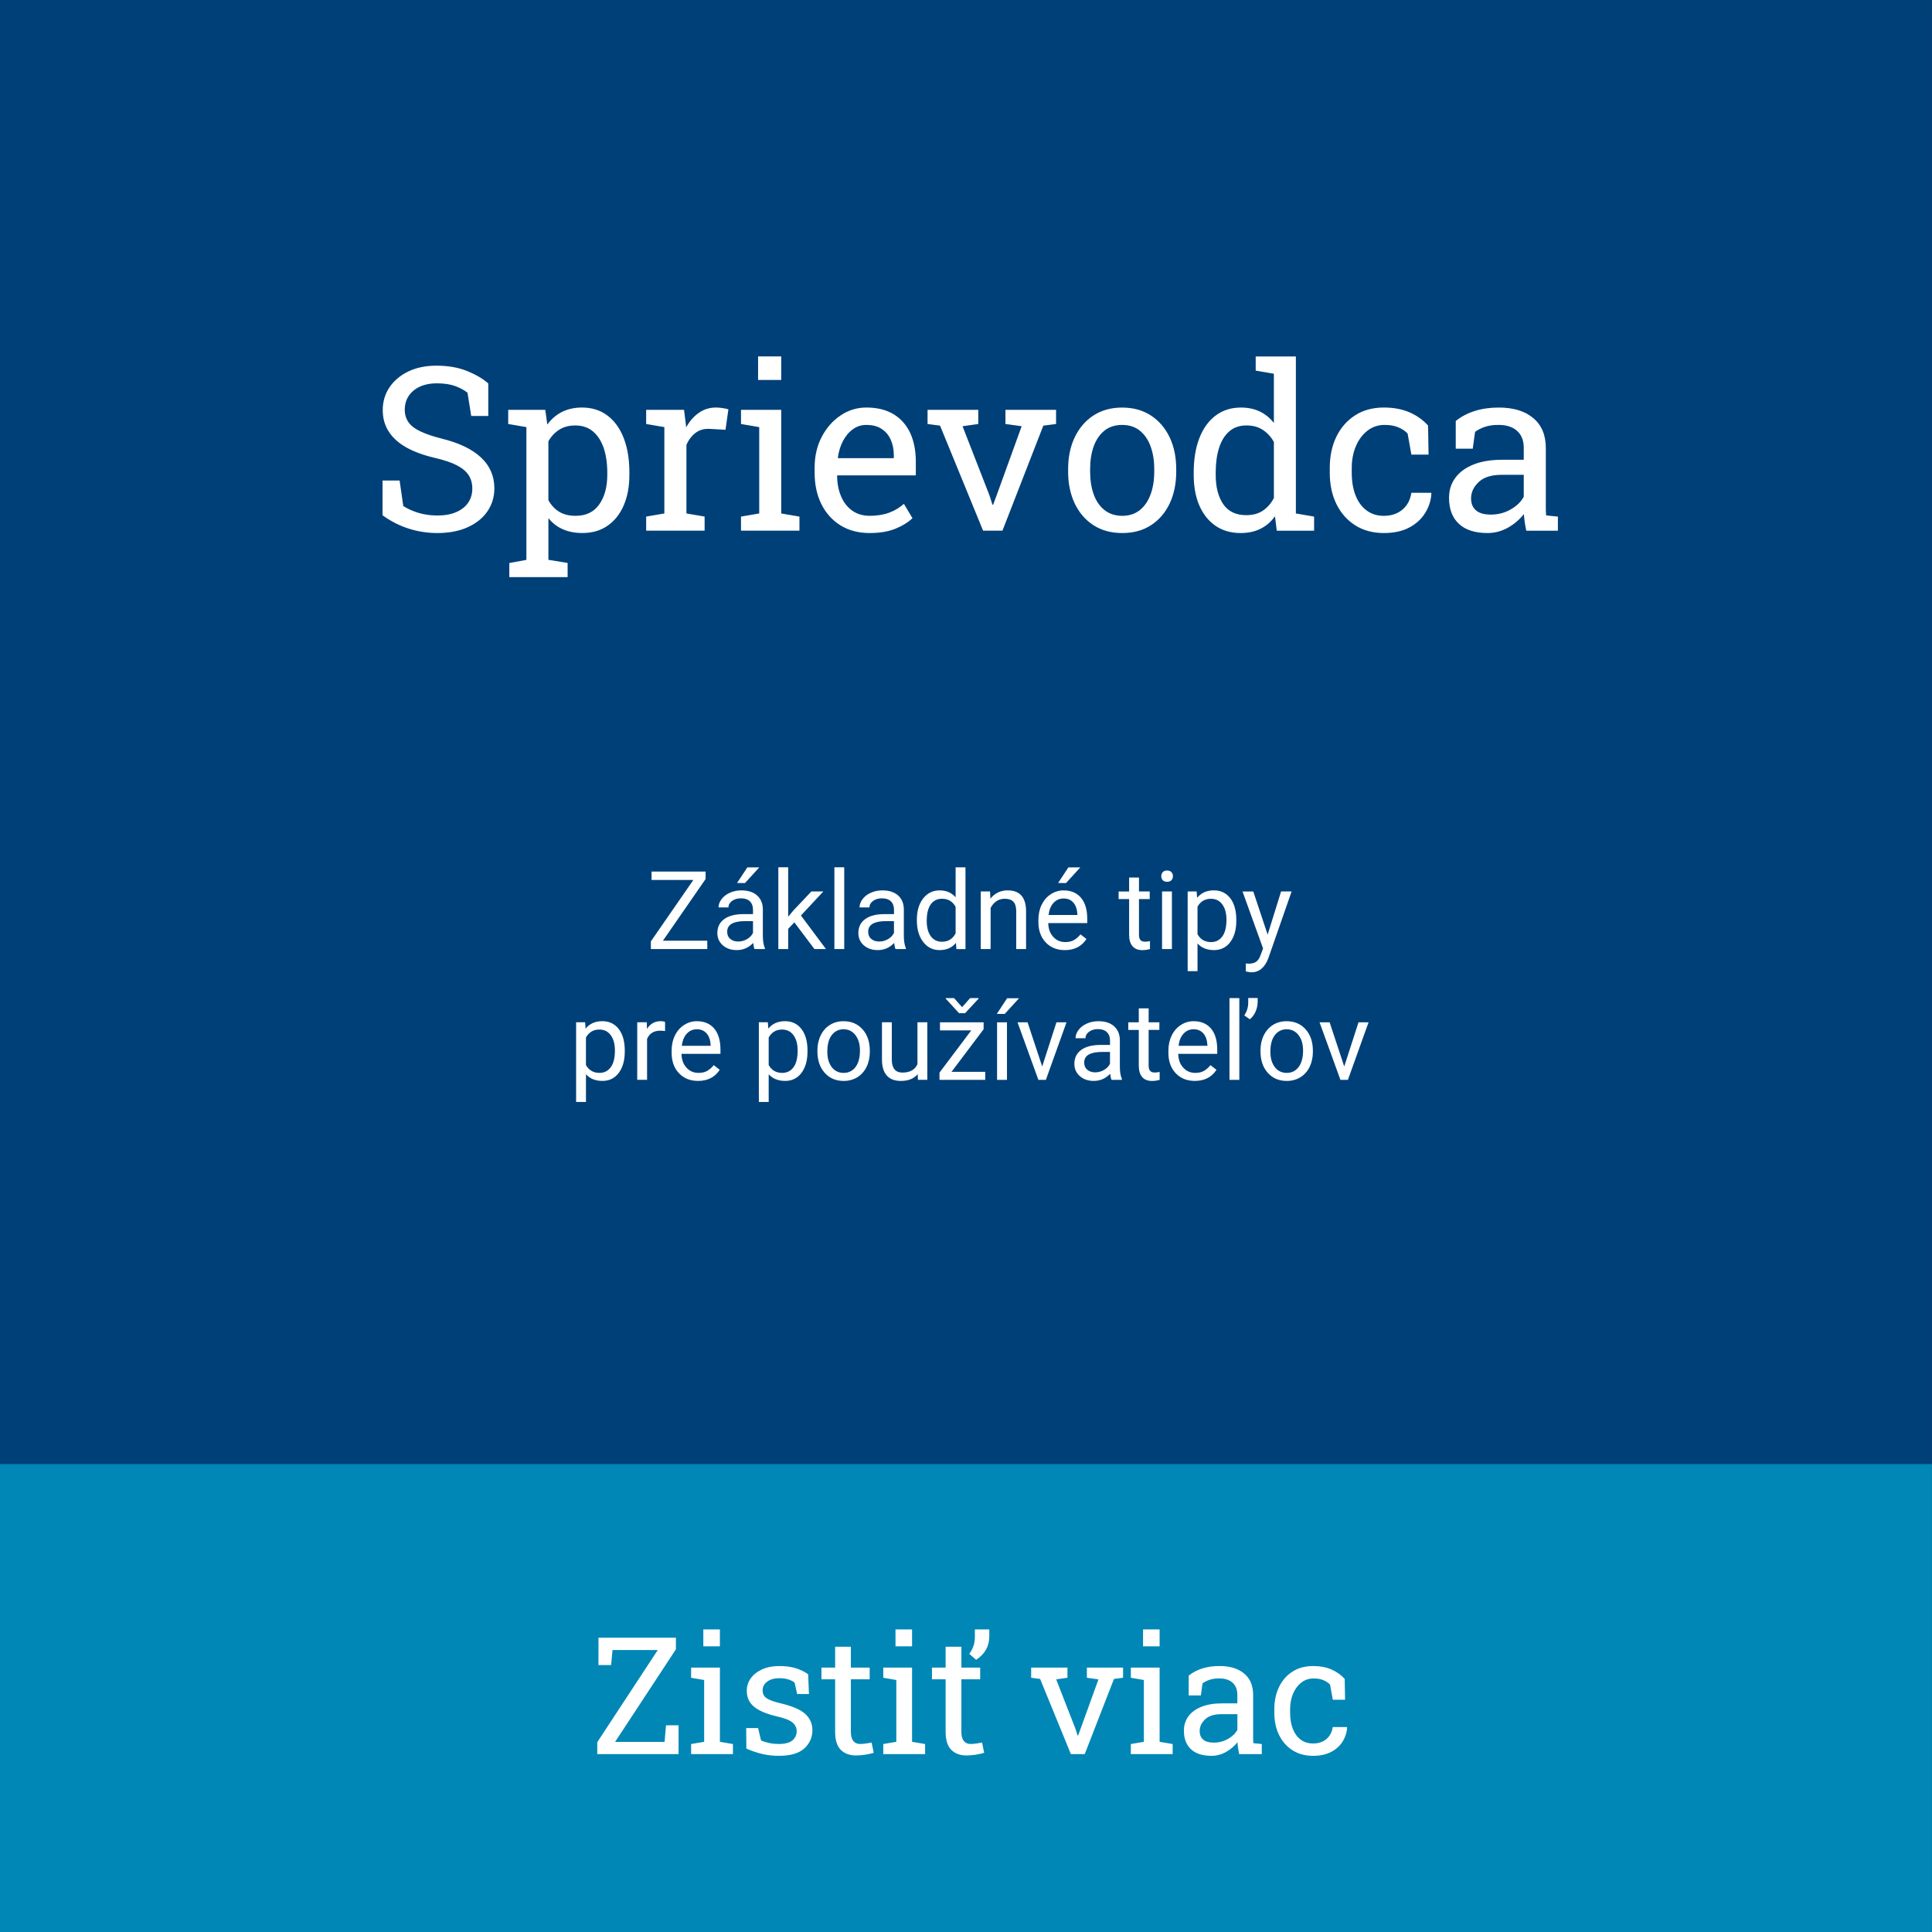
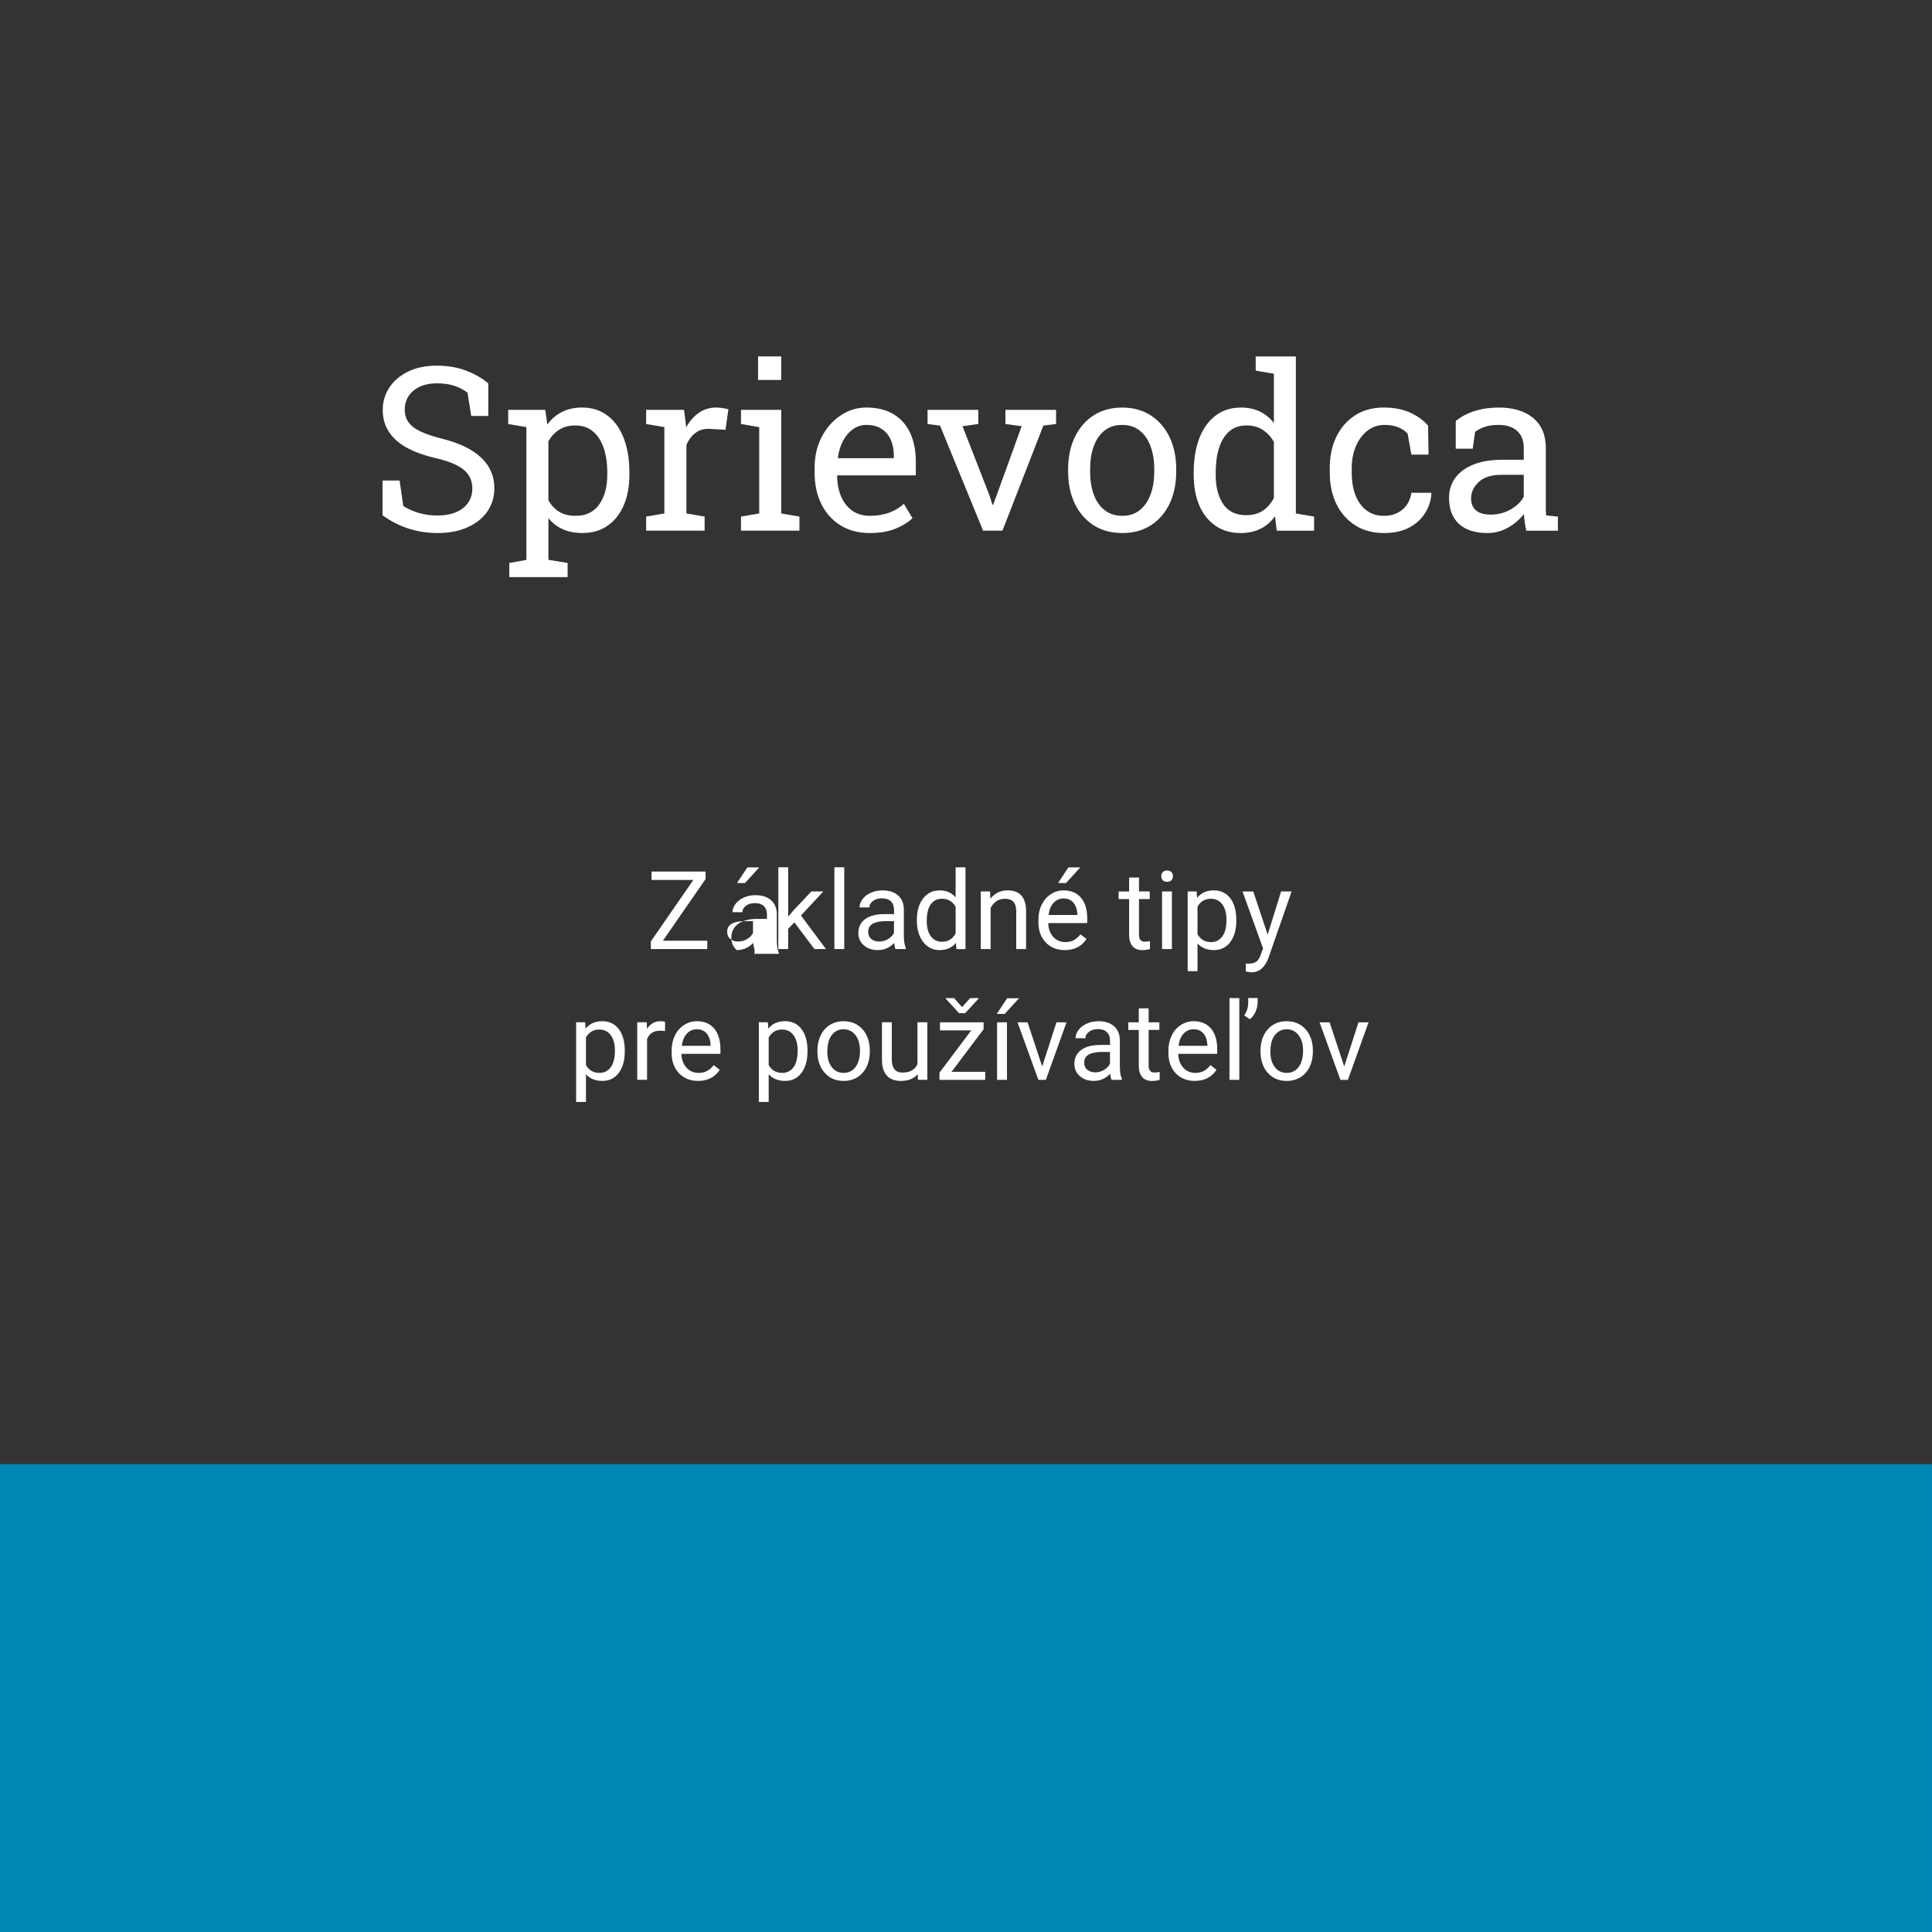
<svg xmlns="http://www.w3.org/2000/svg" version="1.1" id="Warstwa_1" x="0px" y="0px" width="97.75px" height="97.75px" viewBox="0 0 97.75 97.75" enable-background="new 0 0 97.75 97.75" xml:space="preserve">
  <rect x="0" y="0" width="97.75" height="97.75" fill="#333333" stroke="none" />
-   <polygon fill-rule="evenodd" clip-rule="evenodd" fill="#004078" points="0,0.004 97.747,0.004 97.747,97.75 0,97.75 0,0.004 " />
  <polygon fill-rule="evenodd" clip-rule="evenodd" fill="#0087B5" points="0,74.074 97.747,74.074 97.747,97.75 0,97.75 0,74.074 " />
  <path fill="#FFFFFF" d="M22.128,26.969c-0.5,0-0.982-0.074-1.447-0.223c-0.463-0.146-0.905-0.371-1.327-0.676v-1.758h0.864  l0.187,1.293c0.245,0.152,0.509,0.268,0.797,0.352c0.285,0.082,0.596,0.125,0.926,0.125c0.378,0,0.697-0.059,0.959-0.174  c0.262-0.113,0.463-0.273,0.602-0.477c0.139-0.205,0.208-0.441,0.208-0.715c0-0.25-0.06-0.475-0.179-0.664  c-0.122-0.193-0.32-0.361-0.596-0.506c-0.278-0.146-0.656-0.273-1.134-0.383c-0.565-0.133-1.042-0.309-1.434-0.527  c-0.39-0.221-0.685-0.488-0.886-0.803c-0.203-0.314-0.303-0.676-0.303-1.084c0-0.43,0.114-0.813,0.341-1.152  c0.228-0.34,0.546-0.605,0.953-0.803c0.407-0.195,0.882-0.293,1.424-0.293c0.577,0,1.086,0.086,1.528,0.262  c0.444,0.176,0.809,0.389,1.094,0.637v1.645h-0.864l-0.187-1.176c-0.167-0.135-0.38-0.248-0.632-0.34  c-0.253-0.09-0.565-0.135-0.938-0.135c-0.316,0-0.596,0.057-0.837,0.166c-0.241,0.111-0.428,0.266-0.565,0.467  c-0.135,0.199-0.203,0.434-0.203,0.707c0,0.236,0.062,0.445,0.183,0.621c0.124,0.178,0.322,0.334,0.6,0.467  c0.276,0.133,0.646,0.258,1.109,0.375c0.868,0.215,1.524,0.533,1.97,0.953c0.448,0.42,0.671,0.938,0.671,1.557  c0,0.441-0.12,0.832-0.357,1.174c-0.237,0.34-0.571,0.605-1.003,0.799S22.712,26.969,22.128,26.969L22.128,26.969z M25.769,29.202  v-0.717l0.864-0.158V21.61l-0.92-0.158v-0.717h1.875l0.103,0.746c0.202-0.279,0.451-0.492,0.742-0.639  c0.293-0.146,0.631-0.223,1.015-0.223c0.505,0,0.936,0.139,1.294,0.412c0.359,0.271,0.631,0.656,0.82,1.148  c0.189,0.488,0.282,1.066,0.282,1.725v0.119c0,0.588-0.094,1.102-0.285,1.543c-0.189,0.439-0.461,0.785-0.816,1.031  c-0.355,0.248-0.779,0.371-1.277,0.371c-0.376,0-0.708-0.064-0.991-0.191c-0.286-0.125-0.527-0.313-0.728-0.561v2.109l0.972,0.158  v0.717H25.769L25.769,29.202z M29.12,26.098c0.529,0,0.928-0.191,1.198-0.576c0.272-0.385,0.407-0.883,0.407-1.498v-0.119  c0-0.469-0.06-0.879-0.18-1.236c-0.122-0.354-0.301-0.635-0.54-0.838s-0.539-0.305-0.897-0.305c-0.316,0-0.586,0.07-0.814,0.215  c-0.226,0.143-0.407,0.338-0.548,0.588v2.979c0.141,0.252,0.322,0.447,0.546,0.584C28.516,26.03,28.792,26.098,29.12,26.098  L29.12,26.098z M32.693,26.85v-0.713l0.92-0.158V21.61l-0.92-0.158v-0.717h1.916l0.097,0.779l0.012,0.107  c0.173-0.313,0.386-0.557,0.64-0.734c0.255-0.178,0.546-0.268,0.874-0.268c0.116,0,0.235,0.012,0.359,0.033  c0.122,0.02,0.21,0.041,0.263,0.059l-0.147,1.033l-0.773-0.043c-0.295-0.02-0.542,0.047-0.741,0.199  c-0.201,0.152-0.355,0.357-0.463,0.613v3.465l0.92,0.158v0.713H32.693L32.693,26.85z M37.491,26.85v-0.713l0.922-0.158V21.61  l-0.922-0.158v-0.717h2.035v5.244l0.922,0.158v0.713H37.491L37.491,26.85z M38.355,19.225v-1.191h1.171v1.191H38.355L38.355,19.225z   M44.002,26.969c-0.565,0-1.057-0.129-1.476-0.387c-0.417-0.26-0.741-0.619-0.969-1.078c-0.228-0.461-0.341-0.99-0.341-1.594v-0.248  c0-0.58,0.12-1.1,0.359-1.557c0.239-0.459,0.558-0.82,0.955-1.086c0.397-0.268,0.831-0.4,1.302-0.4c0.55,0,1.011,0.115,1.383,0.34  c0.37,0.227,0.65,0.545,0.839,0.953c0.188,0.41,0.282,0.891,0.282,1.443v0.697h-3.968l-0.016,0.025  c0.008,0.395,0.075,0.742,0.207,1.045c0.129,0.303,0.316,0.541,0.561,0.715c0.246,0.172,0.539,0.26,0.882,0.26  c0.376,0,0.708-0.053,0.992-0.16c0.286-0.109,0.531-0.256,0.739-0.445l0.434,0.725c-0.218,0.209-0.507,0.389-0.866,0.535  C44.939,26.897,44.508,26.969,44.002,26.969L44.002,26.969z M42.403,23.182h2.82v-0.148c0-0.293-0.052-0.555-0.156-0.787  c-0.103-0.232-0.257-0.414-0.463-0.547c-0.205-0.137-0.463-0.201-0.771-0.201c-0.249,0-0.475,0.07-0.677,0.215  c-0.205,0.146-0.373,0.344-0.503,0.594c-0.131,0.246-0.218,0.529-0.261,0.846L42.403,23.182L42.403,23.182z M49.74,26.85  l-2.177-5.314l-0.633-0.084v-0.717h2.566v0.717L48.7,21.565l1.356,3.48l0.158,0.492h0.035l0.182-0.492l1.26-3.48l-0.82-0.113v-0.717  h2.561v0.717l-0.645,0.084l-2.068,5.314H49.74L49.74,26.85z M56.781,26.969c-0.564,0-1.051-0.133-1.46-0.398  c-0.409-0.268-0.724-0.633-0.947-1.102c-0.222-0.469-0.332-1.006-0.332-1.609v-0.123c0-0.605,0.11-1.141,0.332-1.609  c0.224-0.469,0.538-0.838,0.947-1.105s0.894-0.402,1.451-0.402c0.564,0,1.051,0.135,1.46,0.402s0.724,0.637,0.947,1.104  c0.222,0.467,0.332,1.002,0.332,1.611v0.123c0,0.607-0.11,1.145-0.332,1.615c-0.224,0.469-0.538,0.834-0.945,1.098  S57.343,26.969,56.781,26.969L56.781,26.969z M56.781,26.098c0.355,0,0.652-0.098,0.892-0.293c0.239-0.191,0.421-0.459,0.542-0.795  c0.124-0.336,0.184-0.721,0.184-1.15v-0.123c0-0.432-0.06-0.814-0.184-1.15c-0.121-0.338-0.305-0.604-0.546-0.799  c-0.241-0.193-0.54-0.289-0.896-0.289c-0.355,0-0.652,0.096-0.894,0.289c-0.241,0.195-0.423,0.461-0.544,0.799  c-0.12,0.336-0.18,0.719-0.18,1.15v0.123c0,0.43,0.06,0.814,0.18,1.15c0.121,0.336,0.303,0.604,0.546,0.795  C56.124,26,56.425,26.098,56.781,26.098L56.781,26.098z M62.773,26.969c-0.497,0-0.924-0.123-1.28-0.371  c-0.355-0.246-0.627-0.592-0.816-1.031c-0.189-0.441-0.281-0.955-0.281-1.543v-0.119c0-0.654,0.092-1.23,0.281-1.725  c0.189-0.492,0.461-0.877,0.82-1.148c0.356-0.273,0.787-0.412,1.288-0.412c0.361,0,0.682,0.068,0.957,0.201  c0.278,0.135,0.514,0.328,0.71,0.58v-2.492l-0.92-0.158v-0.717h0.92h1.113v7.945l0.922,0.158v0.713h-1.889l-0.091-0.73  c-0.198,0.281-0.443,0.49-0.73,0.633C63.489,26.897,63.154,26.969,62.773,26.969L62.773,26.969z M63.056,26.065  c0.332,0,0.611-0.076,0.837-0.227c0.226-0.152,0.413-0.363,0.56-0.639v-2.838c-0.143-0.256-0.33-0.459-0.56-0.611  c-0.229-0.15-0.505-0.225-0.825-0.225c-0.354,0-0.646,0.1-0.876,0.303c-0.229,0.199-0.401,0.48-0.514,0.836  c-0.113,0.355-0.169,0.77-0.169,1.24v0.119c0,0.615,0.125,1.107,0.378,1.48C62.139,25.877,62.529,26.065,63.056,26.065  L63.056,26.065z M70.019,26.969c-0.554,0-1.036-0.129-1.447-0.387c-0.409-0.26-0.729-0.619-0.955-1.078  c-0.226-0.461-0.337-0.99-0.337-1.594v-0.236c0-0.58,0.107-1.102,0.325-1.561c0.221-0.459,0.535-0.824,0.945-1.092  c0.411-0.268,0.899-0.402,1.469-0.402c0.493,0,0.926,0.082,1.298,0.244c0.37,0.162,0.684,0.385,0.936,0.668L72.279,23h-0.87  l-0.191-1.068c-0.129-0.131-0.289-0.238-0.481-0.316c-0.191-0.08-0.417-0.117-0.678-0.117c-0.332,0-0.623,0.096-0.874,0.293  c-0.251,0.195-0.445,0.457-0.584,0.785s-0.209,0.695-0.209,1.098v0.236c0,0.445,0.063,0.83,0.195,1.158  c0.129,0.328,0.316,0.582,0.56,0.76c0.243,0.18,0.532,0.27,0.866,0.27c0.378,0,0.69-0.104,0.939-0.311s0.401-0.492,0.457-0.854  h1.002l0.011,0.033c-0.02,0.352-0.123,0.678-0.313,0.982c-0.187,0.307-0.455,0.553-0.804,0.74  C70.956,26.875,70.527,26.969,70.019,26.969L70.019,26.969z M75.264,26.969c-0.637,0-1.12-0.156-1.452-0.467  s-0.498-0.748-0.498-1.314c0-0.389,0.108-0.727,0.32-1.014c0.212-0.289,0.521-0.514,0.924-0.674c0.403-0.16,0.886-0.238,1.447-0.238  h1.09v-0.602c0-0.367-0.111-0.654-0.335-0.857c-0.225-0.205-0.541-0.305-0.948-0.305c-0.254,0-0.478,0.031-0.665,0.092  c-0.189,0.063-0.361,0.148-0.515,0.258l-0.118,0.854h-0.86v-1.402c0.275-0.223,0.596-0.391,0.961-0.506  c0.366-0.115,0.771-0.174,1.215-0.174c0.743,0,1.325,0.178,1.746,0.533c0.423,0.354,0.635,0.859,0.635,1.52v2.945  c0,0.078,0,0.156,0.002,0.23c0.002,0.076,0.006,0.152,0.014,0.229l0.595,0.061v0.713h-1.6c-0.035-0.166-0.061-0.314-0.079-0.445  c-0.02-0.133-0.033-0.266-0.041-0.398c-0.214,0.275-0.482,0.506-0.805,0.688C75.974,26.877,75.631,26.969,75.264,26.969  L75.264,26.969z M75.428,26.036c0.371,0,0.707-0.088,1.014-0.266c0.305-0.176,0.522-0.391,0.653-0.639v-1.107h-1.13  c-0.512,0-0.896,0.123-1.152,0.367c-0.257,0.246-0.384,0.518-0.384,0.818c0,0.27,0.083,0.473,0.249,0.613  C74.842,25.965,75.092,26.036,75.428,26.036L75.428,26.036z" />
-   <path fill="#FFFFFF" d="M33.542,47.594h2.243v0.424h-2.854v-0.389l2.149-3.107h-2.114v-0.426H35.7v0.379L33.542,47.594  L33.542,47.594z M38.176,48.018c-0.028-0.059-0.051-0.16-0.07-0.309c-0.231,0.242-0.508,0.361-0.829,0.361  c-0.288,0-0.523-0.08-0.707-0.242c-0.184-0.164-0.275-0.369-0.275-0.619c0-0.303,0.115-0.539,0.346-0.707  c0.23-0.168,0.555-0.252,0.973-0.252h0.484v-0.229c0-0.174-0.052-0.313-0.156-0.416c-0.104-0.104-0.257-0.154-0.46-0.154  c-0.177,0-0.326,0.045-0.447,0.133c-0.12,0.092-0.18,0.199-0.18,0.328h-0.501c0-0.146,0.052-0.287,0.155-0.422  c0.104-0.137,0.244-0.244,0.42-0.322c0.177-0.08,0.371-0.119,0.583-0.119c0.335,0,0.598,0.084,0.789,0.252  c0.19,0.168,0.29,0.398,0.296,0.693v1.342c0,0.268,0.034,0.48,0.103,0.639v0.043H38.176L38.176,48.018z M37.35,47.637  c0.156,0,0.304-0.039,0.444-0.121c0.141-0.08,0.242-0.186,0.304-0.314v-0.598h-0.39c-0.61,0-0.916,0.178-0.916,0.535  c0,0.156,0.051,0.279,0.155,0.365C37.053,47.594,37.187,47.637,37.35,47.637L37.35,47.637z M37.811,43.887h0.603l-0.722,0.791  l-0.402-0.002L37.811,43.887L37.811,43.887z M40.191,46.668l-0.313,0.326v1.023H39.38v-4.137h0.498v2.502l0.267-0.32l0.907-0.959  h0.606l-1.134,1.217l1.266,1.697h-0.584L40.191,46.668L40.191,46.668z M42.714,48.018h-0.498v-4.137h0.498V48.018L42.714,48.018z   M45.31,48.018c-0.029-0.059-0.052-0.16-0.07-0.309c-0.231,0.242-0.508,0.361-0.829,0.361c-0.288,0-0.523-0.08-0.707-0.242  c-0.184-0.164-0.275-0.369-0.275-0.619c0-0.303,0.115-0.539,0.345-0.707s0.555-0.252,0.974-0.252h0.484v-0.229  c0-0.174-0.052-0.313-0.156-0.416c-0.104-0.104-0.257-0.154-0.461-0.154c-0.177,0-0.326,0.045-0.446,0.133  c-0.121,0.092-0.18,0.199-0.18,0.328h-0.501c0-0.146,0.052-0.287,0.154-0.422c0.104-0.137,0.244-0.244,0.42-0.322  c0.177-0.08,0.371-0.119,0.583-0.119c0.336,0,0.599,0.084,0.789,0.252c0.19,0.168,0.29,0.398,0.296,0.693v1.342  c0,0.268,0.034,0.48,0.103,0.639v0.043H45.31L45.31,48.018z M44.483,47.637c0.156,0,0.304-0.039,0.444-0.121  c0.141-0.08,0.242-0.186,0.304-0.314v-0.598h-0.39c-0.61,0-0.915,0.178-0.915,0.535c0,0.156,0.051,0.279,0.155,0.365  C44.186,47.594,44.32,47.637,44.483,47.637L44.483,47.637z M46.389,46.538c0-0.449,0.106-0.809,0.318-1.08  c0.212-0.271,0.489-0.408,0.832-0.408c0.342,0,0.611,0.117,0.811,0.35v-1.518h0.499v4.137H48.39l-0.024-0.313  c-0.199,0.244-0.477,0.365-0.832,0.365c-0.338,0-0.613-0.137-0.825-0.414c-0.214-0.277-0.32-0.637-0.32-1.082V46.538L46.389,46.538z   M46.888,46.592c0,0.332,0.069,0.59,0.205,0.775c0.137,0.188,0.326,0.281,0.565,0.281c0.316,0,0.547-0.143,0.692-0.426v-1.34  c-0.149-0.273-0.377-0.41-0.687-0.41c-0.244,0-0.434,0.094-0.571,0.283C46.957,45.944,46.888,46.223,46.888,46.592L46.888,46.592z   M50.093,45.104l0.016,0.365c0.223-0.279,0.514-0.42,0.873-0.42c0.615,0,0.926,0.348,0.932,1.043v1.926h-0.498v-1.93  c-0.002-0.209-0.051-0.365-0.145-0.465c-0.095-0.102-0.24-0.15-0.44-0.15c-0.161,0-0.303,0.043-0.425,0.129  c-0.123,0.086-0.218,0.199-0.286,0.34v2.076h-0.498v-2.914H50.093L50.093,45.104z M53.873,48.071c-0.395,0-0.717-0.129-0.964-0.389  c-0.248-0.26-0.371-0.605-0.371-1.041v-0.092c0-0.289,0.055-0.547,0.165-0.773s0.265-0.406,0.464-0.533  c0.198-0.129,0.412-0.193,0.644-0.193c0.379,0,0.674,0.125,0.884,0.375s0.315,0.605,0.315,1.07v0.209h-1.974  c0.006,0.287,0.091,0.52,0.252,0.695c0.16,0.178,0.364,0.266,0.611,0.266c0.176,0,0.326-0.035,0.447-0.107  c0.122-0.072,0.229-0.166,0.321-0.285l0.304,0.236C54.728,47.883,54.361,48.071,53.873,48.071L53.873,48.071z M53.811,45.458  c-0.2,0-0.369,0.074-0.505,0.221c-0.138,0.146-0.222,0.352-0.254,0.615h1.459v-0.037c-0.015-0.254-0.082-0.449-0.205-0.59  C54.185,45.528,54.02,45.458,53.811,45.458L53.811,45.458z M54.054,43.887h0.603l-0.722,0.791l-0.401-0.002L54.054,43.887  L54.054,43.887z M57.627,44.399v0.705h0.543v0.385h-0.543v1.807c0,0.117,0.023,0.205,0.072,0.264  c0.048,0.057,0.131,0.086,0.247,0.086c0.059,0,0.138-0.01,0.237-0.031v0.404c-0.131,0.035-0.258,0.053-0.382,0.053  c-0.223,0-0.391-0.066-0.504-0.201s-0.169-0.326-0.169-0.574v-1.807h-0.531v-0.385h0.531v-0.705H57.627L57.627,44.399z   M59.293,48.018h-0.498v-2.914h0.498V48.018L59.293,48.018z M58.755,44.331c0-0.08,0.024-0.148,0.074-0.203  c0.049-0.057,0.122-0.084,0.219-0.084c0.098,0,0.171,0.027,0.222,0.084c0.05,0.055,0.075,0.123,0.075,0.203  s-0.025,0.148-0.075,0.203c-0.051,0.053-0.124,0.08-0.222,0.08c-0.097,0-0.17-0.027-0.219-0.08  C58.779,44.479,58.755,44.411,58.755,44.331L58.755,44.331z M62.551,46.592c0,0.443-0.102,0.801-0.304,1.072  c-0.203,0.271-0.478,0.406-0.824,0.406c-0.354,0-0.632-0.111-0.835-0.336v1.402H60.09v-4.033h0.455l0.024,0.322  c0.202-0.25,0.485-0.377,0.846-0.377c0.35,0,0.627,0.133,0.83,0.396c0.204,0.264,0.306,0.631,0.306,1.102V46.592L62.551,46.592z   M62.053,46.538c0-0.33-0.069-0.59-0.21-0.779c-0.14-0.191-0.332-0.285-0.576-0.285c-0.302,0-0.527,0.133-0.679,0.4v1.393  c0.149,0.266,0.377,0.398,0.685,0.398c0.238,0,0.428-0.094,0.569-0.283C61.982,47.192,62.053,46.911,62.053,46.538L62.053,46.538z   M64.137,47.288l0.68-2.184h0.532l-1.172,3.363c-0.181,0.484-0.468,0.727-0.863,0.727l-0.095-0.008l-0.186-0.035v-0.404l0.135,0.01  c0.169,0,0.3-0.033,0.395-0.102c0.094-0.068,0.172-0.193,0.232-0.373l0.11-0.296l-1.039-2.881h0.544L64.137,47.288L64.137,47.288z   M31.61,53.211c0,0.443-0.102,0.801-0.304,1.072c-0.203,0.27-0.478,0.406-0.825,0.406c-0.354,0-0.631-0.111-0.834-0.336v1.402  h-0.498v-4.033h0.455l0.025,0.322c0.202-0.252,0.484-0.377,0.845-0.377c0.35,0,0.627,0.133,0.831,0.396  c0.204,0.264,0.306,0.629,0.306,1.1V53.211L31.61,53.211z M31.112,53.154c0-0.328-0.07-0.588-0.211-0.777  c-0.139-0.191-0.332-0.287-0.576-0.287c-0.302,0-0.528,0.135-0.679,0.402v1.393c0.149,0.266,0.377,0.398,0.684,0.398  c0.239,0,0.428-0.094,0.569-0.283C31.041,53.811,31.112,53.527,31.112,53.154L31.112,53.154z M33.65,52.168  c-0.076-0.012-0.157-0.02-0.245-0.02c-0.327,0-0.549,0.139-0.666,0.418v2.068h-0.498v-2.912h0.484l0.008,0.336  c0.164-0.26,0.395-0.391,0.695-0.391c0.097,0,0.171,0.012,0.221,0.037V52.168L33.65,52.168z M35.317,54.689  c-0.395,0-0.717-0.129-0.964-0.389c-0.248-0.26-0.372-0.607-0.372-1.041v-0.092c0-0.289,0.055-0.547,0.166-0.773  c0.11-0.229,0.265-0.406,0.463-0.533c0.198-0.129,0.413-0.193,0.644-0.193c0.379,0,0.674,0.125,0.883,0.373  c0.21,0.25,0.315,0.607,0.315,1.072v0.207H34.48c0.006,0.289,0.09,0.521,0.251,0.697c0.16,0.178,0.365,0.266,0.612,0.266  c0.175,0,0.325-0.035,0.447-0.107c0.122-0.072,0.229-0.168,0.321-0.285l0.304,0.236C36.171,54.502,35.806,54.689,35.317,54.689  L35.317,54.689z M35.255,52.076c-0.2,0-0.37,0.074-0.505,0.221c-0.137,0.146-0.222,0.352-0.253,0.615h1.459v-0.037  c-0.014-0.254-0.083-0.449-0.205-0.59C35.629,52.146,35.464,52.076,35.255,52.076L35.255,52.076z M40.855,53.211  c0,0.443-0.102,0.801-0.304,1.072c-0.203,0.27-0.478,0.406-0.825,0.406c-0.354,0-0.631-0.111-0.834-0.336v1.402h-0.498v-4.033h0.455  l0.025,0.322c0.202-0.252,0.484-0.377,0.845-0.377c0.35,0,0.627,0.133,0.831,0.396c0.204,0.264,0.306,0.629,0.306,1.1V53.211  L40.855,53.211z M40.357,53.154c0-0.328-0.069-0.588-0.21-0.777c-0.139-0.191-0.332-0.287-0.576-0.287  c-0.302,0-0.528,0.135-0.679,0.402v1.393c0.149,0.266,0.377,0.398,0.684,0.398c0.239,0,0.429-0.094,0.57-0.283  C40.287,53.811,40.357,53.527,40.357,53.154L40.357,53.154z M41.357,53.152c0-0.285,0.056-0.543,0.168-0.771  s0.269-0.404,0.469-0.527c0.2-0.125,0.429-0.186,0.685-0.186c0.397,0,0.718,0.137,0.963,0.412c0.245,0.273,0.367,0.641,0.367,1.096  v0.035c0,0.283-0.054,0.539-0.163,0.764s-0.264,0.4-0.466,0.527c-0.202,0.125-0.434,0.188-0.696,0.188  c-0.396,0-0.715-0.137-0.959-0.412c-0.246-0.273-0.368-0.639-0.368-1.09V53.152L41.357,53.152z M41.858,53.211  c0,0.324,0.074,0.582,0.224,0.779c0.149,0.195,0.351,0.293,0.602,0.293c0.252,0,0.454-0.1,0.603-0.297  c0.148-0.199,0.223-0.477,0.223-0.834c0-0.32-0.075-0.58-0.227-0.777c-0.151-0.199-0.353-0.299-0.605-0.299  c-0.245,0-0.444,0.1-0.595,0.295C41.933,52.566,41.858,52.846,41.858,53.211L41.858,53.211z M46.432,54.348  c-0.194,0.229-0.478,0.342-0.853,0.342c-0.311,0-0.548-0.09-0.709-0.27c-0.163-0.182-0.245-0.447-0.247-0.803v-1.895h0.498v1.881  c0,0.443,0.179,0.664,0.539,0.664c0.38,0,0.633-0.143,0.759-0.426v-2.119h0.499v2.912h-0.475L46.432,54.348L46.432,54.348z   M48.143,54.229h1.704v0.406h-2.313V54.27l1.607-2.137h-1.583v-0.41h2.208v0.352L48.143,54.229L48.143,54.229z M48.678,50.957  l0.404-0.457h0.431v0.025l-0.684,0.738h-0.304l-0.677-0.738V50.5h0.423L48.678,50.957L48.678,50.957z M50.948,54.635h-0.501v-2.912  h0.501V54.635L50.948,54.635z M50.954,50.508h0.603l-0.722,0.791h-0.401L50.954,50.508L50.954,50.508z M52.73,53.959l0.722-2.236  h0.509l-1.045,2.912h-0.379l-1.056-2.912h0.509L52.73,53.959L52.73,53.959z M56.239,54.635c-0.029-0.057-0.052-0.16-0.07-0.307  c-0.231,0.242-0.509,0.361-0.829,0.361c-0.288,0-0.522-0.08-0.707-0.244c-0.184-0.162-0.275-0.367-0.275-0.617  c0-0.305,0.115-0.539,0.346-0.707s0.555-0.252,0.973-0.252h0.484v-0.229c0-0.174-0.051-0.313-0.156-0.416  c-0.104-0.104-0.257-0.156-0.46-0.156c-0.178,0-0.326,0.047-0.446,0.135c-0.121,0.09-0.181,0.199-0.181,0.326h-0.501  c0-0.145,0.052-0.285,0.154-0.422c0.104-0.135,0.244-0.242,0.42-0.32c0.178-0.08,0.371-0.119,0.584-0.119  c0.335,0,0.599,0.084,0.788,0.252c0.19,0.168,0.29,0.398,0.296,0.693v1.342c0,0.268,0.034,0.479,0.104,0.637v0.043H56.239  L56.239,54.635z M55.412,54.256c0.156,0,0.305-0.041,0.444-0.121c0.141-0.08,0.242-0.186,0.304-0.316v-0.596h-0.39  c-0.61,0-0.915,0.178-0.915,0.535c0,0.156,0.052,0.279,0.155,0.365C55.115,54.211,55.249,54.256,55.412,54.256L55.412,54.256z   M58.116,51.016v0.707h0.543v0.385h-0.543v1.807c0,0.117,0.024,0.203,0.073,0.264c0.047,0.057,0.13,0.086,0.247,0.086  c0.058,0,0.137-0.01,0.237-0.031v0.402c-0.132,0.037-0.259,0.055-0.383,0.055c-0.223,0-0.391-0.066-0.504-0.201  s-0.169-0.326-0.169-0.574v-1.807h-0.531v-0.385h0.531v-0.707H58.116L58.116,51.016z M60.451,54.689  c-0.396,0-0.718-0.129-0.965-0.389c-0.248-0.26-0.371-0.607-0.371-1.041v-0.092c0-0.289,0.056-0.547,0.166-0.773  c0.11-0.229,0.265-0.406,0.463-0.533c0.198-0.129,0.413-0.193,0.645-0.193c0.379,0,0.673,0.125,0.883,0.373  c0.211,0.25,0.315,0.607,0.315,1.072v0.207h-1.974c0.007,0.289,0.091,0.521,0.252,0.697c0.16,0.178,0.365,0.266,0.612,0.266  c0.176,0,0.325-0.035,0.446-0.107c0.122-0.072,0.229-0.168,0.321-0.285l0.304,0.236C61.305,54.502,60.938,54.689,60.451,54.689  L60.451,54.689z M60.389,52.076c-0.2,0-0.37,0.074-0.506,0.221c-0.137,0.146-0.222,0.352-0.254,0.615h1.46v-0.037  c-0.015-0.254-0.083-0.449-0.205-0.59C60.763,52.146,60.597,52.076,60.389,52.076L60.389,52.076z M62.704,54.635h-0.498V50.5h0.498  V54.635L62.704,54.635z M63.237,51.57l-0.282-0.193c0.129-0.195,0.196-0.406,0.199-0.635v-0.248h0.477v0.205  c0,0.162-0.036,0.324-0.106,0.486C63.453,51.346,63.357,51.475,63.237,51.57L63.237,51.57z M63.774,53.152  c0-0.285,0.056-0.543,0.168-0.771s0.269-0.404,0.469-0.527c0.199-0.125,0.428-0.186,0.685-0.186c0.397,0,0.718,0.137,0.963,0.412  c0.245,0.273,0.367,0.641,0.367,1.096v0.035c0,0.283-0.055,0.539-0.163,0.764s-0.264,0.4-0.466,0.527  c-0.201,0.125-0.434,0.188-0.695,0.188c-0.396,0-0.716-0.137-0.96-0.412c-0.245-0.273-0.367-0.639-0.367-1.09V53.152L63.774,53.152z   M64.275,53.211c0,0.324,0.074,0.582,0.224,0.779c0.149,0.195,0.352,0.293,0.603,0.293c0.252,0,0.453-0.1,0.603-0.297  c0.148-0.199,0.224-0.477,0.224-0.834c0-0.32-0.075-0.58-0.228-0.777c-0.151-0.199-0.353-0.299-0.604-0.299  c-0.245,0-0.444,0.1-0.595,0.295S64.275,52.846,64.275,53.211L64.275,53.211z M68.012,53.959l0.722-2.236h0.509l-1.045,2.912h-0.379  l-1.056-2.912h0.509L68.012,53.959L68.012,53.959z" />
-   <path fill="#FFFFFF" d="M30.219,88.75v-0.604l3.061-4.662h-2.289l-0.072,0.76H30.28v-1.383h3.918v0.586l-3.077,4.684h2.503  l0.073-0.838h0.635v1.457H30.219L30.219,88.75z M34.967,88.75v-0.51l0.66-0.113V85l-0.66-0.113v-0.514h1.457v3.754l0.66,0.113v0.51  H34.967L34.967,88.75z M35.585,83.295v-0.854h0.838v0.854H35.585L35.585,83.295z M39.403,88.836c-0.294,0-0.568-0.031-0.825-0.09  c-0.255-0.059-0.527-0.15-0.816-0.275l-0.008-1.039h0.602l0.15,0.627c0.15,0.063,0.297,0.107,0.438,0.135  c0.142,0.029,0.295,0.043,0.459,0.043c0.323,0,0.555-0.063,0.696-0.186c0.139-0.125,0.209-0.277,0.209-0.461  c0-0.174-0.07-0.32-0.212-0.439c-0.141-0.121-0.398-0.221-0.771-0.305c-0.527-0.123-0.917-0.283-1.167-0.488  c-0.25-0.203-0.374-0.475-0.374-0.814c0-0.238,0.069-0.449,0.207-0.637c0.137-0.188,0.329-0.336,0.574-0.447  c0.245-0.109,0.53-0.166,0.857-0.166c0.331,0,0.614,0.039,0.85,0.113c0.236,0.074,0.442,0.176,0.617,0.303l0.041,1h-0.598  l-0.13-0.582c-0.094-0.07-0.206-0.125-0.335-0.162c-0.129-0.039-0.277-0.057-0.444-0.057c-0.249,0-0.45,0.059-0.605,0.174  c-0.156,0.115-0.233,0.262-0.233,0.436c0,0.104,0.022,0.193,0.068,0.268c0.044,0.076,0.129,0.145,0.256,0.203  c0.126,0.061,0.312,0.123,0.558,0.182c0.609,0.143,1.034,0.324,1.276,0.545c0.241,0.223,0.361,0.494,0.361,0.818  c0,0.369-0.136,0.678-0.41,0.928S39.992,88.836,39.403,88.836L39.403,88.836z M43.311,88.818c-0.323,0-0.58-0.094-0.771-0.285  c-0.19-0.189-0.286-0.494-0.286-0.91v-2.658h-0.692v-0.592h0.692v-1.055h0.796v1.055h0.951v0.592h-0.951v2.658  c0,0.209,0.043,0.363,0.125,0.465c0.084,0.1,0.196,0.148,0.336,0.148c0.095,0,0.2-0.008,0.316-0.025  c0.116-0.02,0.206-0.033,0.271-0.047l0.109,0.521c-0.116,0.035-0.258,0.066-0.426,0.094C43.613,88.805,43.455,88.818,43.311,88.818  L43.311,88.818z M44.689,88.75v-0.51l0.66-0.113V85l-0.66-0.113v-0.514h1.457v3.754l0.66,0.113v0.51H44.689L44.689,88.75z   M45.308,83.295v-0.854h0.838v0.854H45.308L45.308,83.295z M48.9,88.818c-0.323,0-0.58-0.094-0.77-0.285  c-0.191-0.189-0.286-0.494-0.286-0.91v-2.658h-0.691v-0.592h0.691v-1.055h0.797v1.055h0.951v0.592h-0.951v2.658  c0,0.209,0.042,0.363,0.125,0.465c0.084,0.1,0.196,0.148,0.335,0.148c0.095,0,0.2-0.008,0.316-0.025  c0.115-0.02,0.206-0.033,0.271-0.047l0.108,0.521c-0.115,0.035-0.258,0.066-0.426,0.094C49.202,88.805,49.045,88.818,48.9,88.818  L48.9,88.818z M49.389,83.979l-0.348-0.301c0.098-0.133,0.168-0.27,0.214-0.404c0.047-0.133,0.069-0.291,0.069-0.469v-0.363h0.729  v0.352c0,0.244-0.054,0.465-0.16,0.662C49.786,83.648,49.618,83.824,49.389,83.979L49.389,83.979z M54.182,88.75l-1.557-3.803  l-0.453-0.061v-0.514h1.836v0.514l-0.57,0.082l0.971,2.49l0.113,0.352h0.024l0.13-0.352l0.901-2.49l-0.587-0.082v-0.514h1.832v0.514  l-0.461,0.061l-1.479,3.803H54.182L54.182,88.75z M57.215,88.75v-0.51l0.659-0.113V85l-0.659-0.113v-0.514h1.456v3.754l0.66,0.113  v0.51H57.215L57.215,88.75z M57.833,83.295v-0.854h0.838v0.854H57.833L57.833,83.295z M61.296,88.836  c-0.456,0-0.803-0.111-1.04-0.334s-0.356-0.535-0.356-0.941c0-0.277,0.078-0.52,0.229-0.725c0.151-0.207,0.373-0.367,0.661-0.482  c0.289-0.115,0.634-0.172,1.035-0.172h0.78v-0.428c0-0.264-0.08-0.471-0.24-0.615c-0.16-0.146-0.387-0.219-0.678-0.219  c-0.183,0-0.343,0.023-0.477,0.066c-0.135,0.045-0.258,0.107-0.368,0.184l-0.084,0.611h-0.616v-1.002  c0.197-0.16,0.427-0.281,0.688-0.363c0.263-0.082,0.553-0.123,0.87-0.123c0.531,0,0.948,0.127,1.249,0.381  c0.303,0.252,0.454,0.615,0.454,1.088v2.105c0,0.057,0,0.113,0.001,0.166c0.002,0.055,0.005,0.109,0.01,0.164l0.426,0.043v0.51  h-1.145c-0.025-0.119-0.043-0.225-0.057-0.318c-0.014-0.096-0.023-0.189-0.029-0.285c-0.153,0.197-0.345,0.361-0.575,0.492  S61.558,88.836,61.296,88.836L61.296,88.836z M61.413,88.168c0.265,0,0.505-0.064,0.725-0.191c0.218-0.125,0.374-0.279,0.468-0.457  v-0.791h-0.809c-0.366,0-0.641,0.088-0.824,0.262c-0.184,0.176-0.275,0.371-0.275,0.586c0,0.191,0.06,0.338,0.179,0.439  C60.993,88.117,61.173,88.168,61.413,88.168L61.413,88.168z M66.435,88.836c-0.396,0-0.741-0.092-1.035-0.277  c-0.292-0.186-0.521-0.441-0.683-0.771c-0.162-0.328-0.242-0.709-0.242-1.139v-0.17c0-0.416,0.077-0.789,0.233-1.117  c0.157-0.328,0.382-0.59,0.677-0.781c0.294-0.191,0.643-0.287,1.05-0.287c0.354,0,0.663,0.057,0.93,0.174  c0.265,0.115,0.488,0.275,0.67,0.477l0.019,1.053h-0.622l-0.137-0.766c-0.093-0.094-0.207-0.17-0.346-0.227  c-0.137-0.057-0.298-0.084-0.484-0.084c-0.237,0-0.446,0.07-0.625,0.211c-0.18,0.139-0.319,0.326-0.419,0.561  c-0.099,0.236-0.148,0.498-0.148,0.787v0.17c0,0.316,0.045,0.592,0.139,0.828c0.093,0.234,0.227,0.414,0.401,0.543  c0.173,0.129,0.381,0.191,0.619,0.191c0.271,0,0.494-0.072,0.673-0.221c0.178-0.148,0.287-0.354,0.327-0.611h0.716l0.009,0.023  c-0.014,0.252-0.089,0.486-0.224,0.705c-0.134,0.217-0.326,0.395-0.576,0.527S66.8,88.836,66.435,88.836L66.435,88.836z" />
+   <path fill="#FFFFFF" d="M33.542,47.594h2.243v0.424h-2.854v-0.389l2.149-3.107h-2.114v-0.426H35.7v0.379L33.542,47.594  L33.542,47.594z M38.176,48.018c-0.028-0.059-0.051-0.16-0.07-0.309c-0.231,0.242-0.508,0.361-0.829,0.361  c-0.184-0.164-0.275-0.369-0.275-0.619c0-0.303,0.115-0.539,0.346-0.707  c0.23-0.168,0.555-0.252,0.973-0.252h0.484v-0.229c0-0.174-0.052-0.313-0.156-0.416c-0.104-0.104-0.257-0.154-0.46-0.154  c-0.177,0-0.326,0.045-0.447,0.133c-0.12,0.092-0.18,0.199-0.18,0.328h-0.501c0-0.146,0.052-0.287,0.155-0.422  c0.104-0.137,0.244-0.244,0.42-0.322c0.177-0.08,0.371-0.119,0.583-0.119c0.335,0,0.598,0.084,0.789,0.252  c0.19,0.168,0.29,0.398,0.296,0.693v1.342c0,0.268,0.034,0.48,0.103,0.639v0.043H38.176L38.176,48.018z M37.35,47.637  c0.156,0,0.304-0.039,0.444-0.121c0.141-0.08,0.242-0.186,0.304-0.314v-0.598h-0.39c-0.61,0-0.916,0.178-0.916,0.535  c0,0.156,0.051,0.279,0.155,0.365C37.053,47.594,37.187,47.637,37.35,47.637L37.35,47.637z M37.811,43.887h0.603l-0.722,0.791  l-0.402-0.002L37.811,43.887L37.811,43.887z M40.191,46.668l-0.313,0.326v1.023H39.38v-4.137h0.498v2.502l0.267-0.32l0.907-0.959  h0.606l-1.134,1.217l1.266,1.697h-0.584L40.191,46.668L40.191,46.668z M42.714,48.018h-0.498v-4.137h0.498V48.018L42.714,48.018z   M45.31,48.018c-0.029-0.059-0.052-0.16-0.07-0.309c-0.231,0.242-0.508,0.361-0.829,0.361c-0.288,0-0.523-0.08-0.707-0.242  c-0.184-0.164-0.275-0.369-0.275-0.619c0-0.303,0.115-0.539,0.345-0.707s0.555-0.252,0.974-0.252h0.484v-0.229  c0-0.174-0.052-0.313-0.156-0.416c-0.104-0.104-0.257-0.154-0.461-0.154c-0.177,0-0.326,0.045-0.446,0.133  c-0.121,0.092-0.18,0.199-0.18,0.328h-0.501c0-0.146,0.052-0.287,0.154-0.422c0.104-0.137,0.244-0.244,0.42-0.322  c0.177-0.08,0.371-0.119,0.583-0.119c0.336,0,0.599,0.084,0.789,0.252c0.19,0.168,0.29,0.398,0.296,0.693v1.342  c0,0.268,0.034,0.48,0.103,0.639v0.043H45.31L45.31,48.018z M44.483,47.637c0.156,0,0.304-0.039,0.444-0.121  c0.141-0.08,0.242-0.186,0.304-0.314v-0.598h-0.39c-0.61,0-0.915,0.178-0.915,0.535c0,0.156,0.051,0.279,0.155,0.365  C44.186,47.594,44.32,47.637,44.483,47.637L44.483,47.637z M46.389,46.538c0-0.449,0.106-0.809,0.318-1.08  c0.212-0.271,0.489-0.408,0.832-0.408c0.342,0,0.611,0.117,0.811,0.35v-1.518h0.499v4.137H48.39l-0.024-0.313  c-0.199,0.244-0.477,0.365-0.832,0.365c-0.338,0-0.613-0.137-0.825-0.414c-0.214-0.277-0.32-0.637-0.32-1.082V46.538L46.389,46.538z   M46.888,46.592c0,0.332,0.069,0.59,0.205,0.775c0.137,0.188,0.326,0.281,0.565,0.281c0.316,0,0.547-0.143,0.692-0.426v-1.34  c-0.149-0.273-0.377-0.41-0.687-0.41c-0.244,0-0.434,0.094-0.571,0.283C46.957,45.944,46.888,46.223,46.888,46.592L46.888,46.592z   M50.093,45.104l0.016,0.365c0.223-0.279,0.514-0.42,0.873-0.42c0.615,0,0.926,0.348,0.932,1.043v1.926h-0.498v-1.93  c-0.002-0.209-0.051-0.365-0.145-0.465c-0.095-0.102-0.24-0.15-0.44-0.15c-0.161,0-0.303,0.043-0.425,0.129  c-0.123,0.086-0.218,0.199-0.286,0.34v2.076h-0.498v-2.914H50.093L50.093,45.104z M53.873,48.071c-0.395,0-0.717-0.129-0.964-0.389  c-0.248-0.26-0.371-0.605-0.371-1.041v-0.092c0-0.289,0.055-0.547,0.165-0.773s0.265-0.406,0.464-0.533  c0.198-0.129,0.412-0.193,0.644-0.193c0.379,0,0.674,0.125,0.884,0.375s0.315,0.605,0.315,1.07v0.209h-1.974  c0.006,0.287,0.091,0.52,0.252,0.695c0.16,0.178,0.364,0.266,0.611,0.266c0.176,0,0.326-0.035,0.447-0.107  c0.122-0.072,0.229-0.166,0.321-0.285l0.304,0.236C54.728,47.883,54.361,48.071,53.873,48.071L53.873,48.071z M53.811,45.458  c-0.2,0-0.369,0.074-0.505,0.221c-0.138,0.146-0.222,0.352-0.254,0.615h1.459v-0.037c-0.015-0.254-0.082-0.449-0.205-0.59  C54.185,45.528,54.02,45.458,53.811,45.458L53.811,45.458z M54.054,43.887h0.603l-0.722,0.791l-0.401-0.002L54.054,43.887  L54.054,43.887z M57.627,44.399v0.705h0.543v0.385h-0.543v1.807c0,0.117,0.023,0.205,0.072,0.264  c0.048,0.057,0.131,0.086,0.247,0.086c0.059,0,0.138-0.01,0.237-0.031v0.404c-0.131,0.035-0.258,0.053-0.382,0.053  c-0.223,0-0.391-0.066-0.504-0.201s-0.169-0.326-0.169-0.574v-1.807h-0.531v-0.385h0.531v-0.705H57.627L57.627,44.399z   M59.293,48.018h-0.498v-2.914h0.498V48.018L59.293,48.018z M58.755,44.331c0-0.08,0.024-0.148,0.074-0.203  c0.049-0.057,0.122-0.084,0.219-0.084c0.098,0,0.171,0.027,0.222,0.084c0.05,0.055,0.075,0.123,0.075,0.203  s-0.025,0.148-0.075,0.203c-0.051,0.053-0.124,0.08-0.222,0.08c-0.097,0-0.17-0.027-0.219-0.08  C58.779,44.479,58.755,44.411,58.755,44.331L58.755,44.331z M62.551,46.592c0,0.443-0.102,0.801-0.304,1.072  c-0.203,0.271-0.478,0.406-0.824,0.406c-0.354,0-0.632-0.111-0.835-0.336v1.402H60.09v-4.033h0.455l0.024,0.322  c0.202-0.25,0.485-0.377,0.846-0.377c0.35,0,0.627,0.133,0.83,0.396c0.204,0.264,0.306,0.631,0.306,1.102V46.592L62.551,46.592z   M62.053,46.538c0-0.33-0.069-0.59-0.21-0.779c-0.14-0.191-0.332-0.285-0.576-0.285c-0.302,0-0.527,0.133-0.679,0.4v1.393  c0.149,0.266,0.377,0.398,0.685,0.398c0.238,0,0.428-0.094,0.569-0.283C61.982,47.192,62.053,46.911,62.053,46.538L62.053,46.538z   M64.137,47.288l0.68-2.184h0.532l-1.172,3.363c-0.181,0.484-0.468,0.727-0.863,0.727l-0.095-0.008l-0.186-0.035v-0.404l0.135,0.01  c0.169,0,0.3-0.033,0.395-0.102c0.094-0.068,0.172-0.193,0.232-0.373l0.11-0.296l-1.039-2.881h0.544L64.137,47.288L64.137,47.288z   M31.61,53.211c0,0.443-0.102,0.801-0.304,1.072c-0.203,0.27-0.478,0.406-0.825,0.406c-0.354,0-0.631-0.111-0.834-0.336v1.402  h-0.498v-4.033h0.455l0.025,0.322c0.202-0.252,0.484-0.377,0.845-0.377c0.35,0,0.627,0.133,0.831,0.396  c0.204,0.264,0.306,0.629,0.306,1.1V53.211L31.61,53.211z M31.112,53.154c0-0.328-0.07-0.588-0.211-0.777  c-0.139-0.191-0.332-0.287-0.576-0.287c-0.302,0-0.528,0.135-0.679,0.402v1.393c0.149,0.266,0.377,0.398,0.684,0.398  c0.239,0,0.428-0.094,0.569-0.283C31.041,53.811,31.112,53.527,31.112,53.154L31.112,53.154z M33.65,52.168  c-0.076-0.012-0.157-0.02-0.245-0.02c-0.327,0-0.549,0.139-0.666,0.418v2.068h-0.498v-2.912h0.484l0.008,0.336  c0.164-0.26,0.395-0.391,0.695-0.391c0.097,0,0.171,0.012,0.221,0.037V52.168L33.65,52.168z M35.317,54.689  c-0.395,0-0.717-0.129-0.964-0.389c-0.248-0.26-0.372-0.607-0.372-1.041v-0.092c0-0.289,0.055-0.547,0.166-0.773  c0.11-0.229,0.265-0.406,0.463-0.533c0.198-0.129,0.413-0.193,0.644-0.193c0.379,0,0.674,0.125,0.883,0.373  c0.21,0.25,0.315,0.607,0.315,1.072v0.207H34.48c0.006,0.289,0.09,0.521,0.251,0.697c0.16,0.178,0.365,0.266,0.612,0.266  c0.175,0,0.325-0.035,0.447-0.107c0.122-0.072,0.229-0.168,0.321-0.285l0.304,0.236C36.171,54.502,35.806,54.689,35.317,54.689  L35.317,54.689z M35.255,52.076c-0.2,0-0.37,0.074-0.505,0.221c-0.137,0.146-0.222,0.352-0.253,0.615h1.459v-0.037  c-0.014-0.254-0.083-0.449-0.205-0.59C35.629,52.146,35.464,52.076,35.255,52.076L35.255,52.076z M40.855,53.211  c0,0.443-0.102,0.801-0.304,1.072c-0.203,0.27-0.478,0.406-0.825,0.406c-0.354,0-0.631-0.111-0.834-0.336v1.402h-0.498v-4.033h0.455  l0.025,0.322c0.202-0.252,0.484-0.377,0.845-0.377c0.35,0,0.627,0.133,0.831,0.396c0.204,0.264,0.306,0.629,0.306,1.1V53.211  L40.855,53.211z M40.357,53.154c0-0.328-0.069-0.588-0.21-0.777c-0.139-0.191-0.332-0.287-0.576-0.287  c-0.302,0-0.528,0.135-0.679,0.402v1.393c0.149,0.266,0.377,0.398,0.684,0.398c0.239,0,0.429-0.094,0.57-0.283  C40.287,53.811,40.357,53.527,40.357,53.154L40.357,53.154z M41.357,53.152c0-0.285,0.056-0.543,0.168-0.771  s0.269-0.404,0.469-0.527c0.2-0.125,0.429-0.186,0.685-0.186c0.397,0,0.718,0.137,0.963,0.412c0.245,0.273,0.367,0.641,0.367,1.096  v0.035c0,0.283-0.054,0.539-0.163,0.764s-0.264,0.4-0.466,0.527c-0.202,0.125-0.434,0.188-0.696,0.188  c-0.396,0-0.715-0.137-0.959-0.412c-0.246-0.273-0.368-0.639-0.368-1.09V53.152L41.357,53.152z M41.858,53.211  c0,0.324,0.074,0.582,0.224,0.779c0.149,0.195,0.351,0.293,0.602,0.293c0.252,0,0.454-0.1,0.603-0.297  c0.148-0.199,0.223-0.477,0.223-0.834c0-0.32-0.075-0.58-0.227-0.777c-0.151-0.199-0.353-0.299-0.605-0.299  c-0.245,0-0.444,0.1-0.595,0.295C41.933,52.566,41.858,52.846,41.858,53.211L41.858,53.211z M46.432,54.348  c-0.194,0.229-0.478,0.342-0.853,0.342c-0.311,0-0.548-0.09-0.709-0.27c-0.163-0.182-0.245-0.447-0.247-0.803v-1.895h0.498v1.881  c0,0.443,0.179,0.664,0.539,0.664c0.38,0,0.633-0.143,0.759-0.426v-2.119h0.499v2.912h-0.475L46.432,54.348L46.432,54.348z   M48.143,54.229h1.704v0.406h-2.313V54.27l1.607-2.137h-1.583v-0.41h2.208v0.352L48.143,54.229L48.143,54.229z M48.678,50.957  l0.404-0.457h0.431v0.025l-0.684,0.738h-0.304l-0.677-0.738V50.5h0.423L48.678,50.957L48.678,50.957z M50.948,54.635h-0.501v-2.912  h0.501V54.635L50.948,54.635z M50.954,50.508h0.603l-0.722,0.791h-0.401L50.954,50.508L50.954,50.508z M52.73,53.959l0.722-2.236  h0.509l-1.045,2.912h-0.379l-1.056-2.912h0.509L52.73,53.959L52.73,53.959z M56.239,54.635c-0.029-0.057-0.052-0.16-0.07-0.307  c-0.231,0.242-0.509,0.361-0.829,0.361c-0.288,0-0.522-0.08-0.707-0.244c-0.184-0.162-0.275-0.367-0.275-0.617  c0-0.305,0.115-0.539,0.346-0.707s0.555-0.252,0.973-0.252h0.484v-0.229c0-0.174-0.051-0.313-0.156-0.416  c-0.104-0.104-0.257-0.156-0.46-0.156c-0.178,0-0.326,0.047-0.446,0.135c-0.121,0.09-0.181,0.199-0.181,0.326h-0.501  c0-0.145,0.052-0.285,0.154-0.422c0.104-0.135,0.244-0.242,0.42-0.32c0.178-0.08,0.371-0.119,0.584-0.119  c0.335,0,0.599,0.084,0.788,0.252c0.19,0.168,0.29,0.398,0.296,0.693v1.342c0,0.268,0.034,0.479,0.104,0.637v0.043H56.239  L56.239,54.635z M55.412,54.256c0.156,0,0.305-0.041,0.444-0.121c0.141-0.08,0.242-0.186,0.304-0.316v-0.596h-0.39  c-0.61,0-0.915,0.178-0.915,0.535c0,0.156,0.052,0.279,0.155,0.365C55.115,54.211,55.249,54.256,55.412,54.256L55.412,54.256z   M58.116,51.016v0.707h0.543v0.385h-0.543v1.807c0,0.117,0.024,0.203,0.073,0.264c0.047,0.057,0.13,0.086,0.247,0.086  c0.058,0,0.137-0.01,0.237-0.031v0.402c-0.132,0.037-0.259,0.055-0.383,0.055c-0.223,0-0.391-0.066-0.504-0.201  s-0.169-0.326-0.169-0.574v-1.807h-0.531v-0.385h0.531v-0.707H58.116L58.116,51.016z M60.451,54.689  c-0.396,0-0.718-0.129-0.965-0.389c-0.248-0.26-0.371-0.607-0.371-1.041v-0.092c0-0.289,0.056-0.547,0.166-0.773  c0.11-0.229,0.265-0.406,0.463-0.533c0.198-0.129,0.413-0.193,0.645-0.193c0.379,0,0.673,0.125,0.883,0.373  c0.211,0.25,0.315,0.607,0.315,1.072v0.207h-1.974c0.007,0.289,0.091,0.521,0.252,0.697c0.16,0.178,0.365,0.266,0.612,0.266  c0.176,0,0.325-0.035,0.446-0.107c0.122-0.072,0.229-0.168,0.321-0.285l0.304,0.236C61.305,54.502,60.938,54.689,60.451,54.689  L60.451,54.689z M60.389,52.076c-0.2,0-0.37,0.074-0.506,0.221c-0.137,0.146-0.222,0.352-0.254,0.615h1.46v-0.037  c-0.015-0.254-0.083-0.449-0.205-0.59C60.763,52.146,60.597,52.076,60.389,52.076L60.389,52.076z M62.704,54.635h-0.498V50.5h0.498  V54.635L62.704,54.635z M63.237,51.57l-0.282-0.193c0.129-0.195,0.196-0.406,0.199-0.635v-0.248h0.477v0.205  c0,0.162-0.036,0.324-0.106,0.486C63.453,51.346,63.357,51.475,63.237,51.57L63.237,51.57z M63.774,53.152  c0-0.285,0.056-0.543,0.168-0.771s0.269-0.404,0.469-0.527c0.199-0.125,0.428-0.186,0.685-0.186c0.397,0,0.718,0.137,0.963,0.412  c0.245,0.273,0.367,0.641,0.367,1.096v0.035c0,0.283-0.055,0.539-0.163,0.764s-0.264,0.4-0.466,0.527  c-0.201,0.125-0.434,0.188-0.695,0.188c-0.396,0-0.716-0.137-0.96-0.412c-0.245-0.273-0.367-0.639-0.367-1.09V53.152L63.774,53.152z   M64.275,53.211c0,0.324,0.074,0.582,0.224,0.779c0.149,0.195,0.352,0.293,0.603,0.293c0.252,0,0.453-0.1,0.603-0.297  c0.148-0.199,0.224-0.477,0.224-0.834c0-0.32-0.075-0.58-0.228-0.777c-0.151-0.199-0.353-0.299-0.604-0.299  c-0.245,0-0.444,0.1-0.595,0.295S64.275,52.846,64.275,53.211L64.275,53.211z M68.012,53.959l0.722-2.236h0.509l-1.045,2.912h-0.379  l-1.056-2.912h0.509L68.012,53.959L68.012,53.959z" />
</svg>